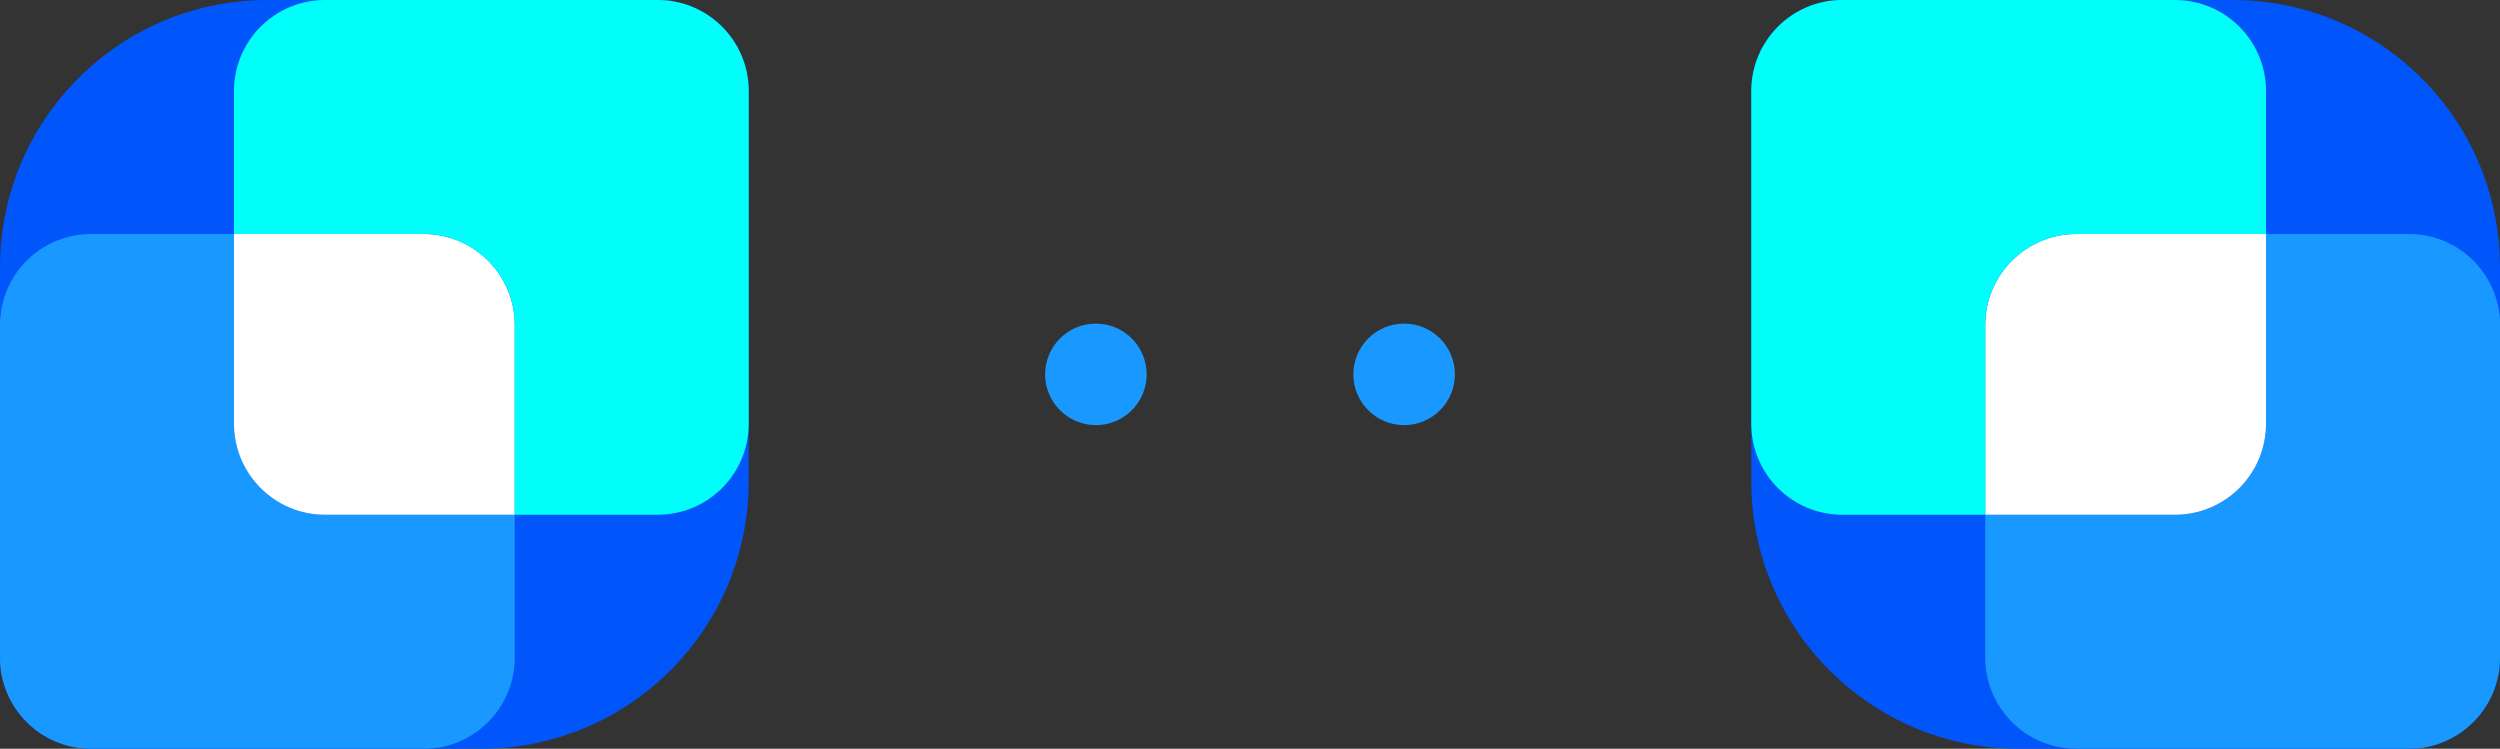
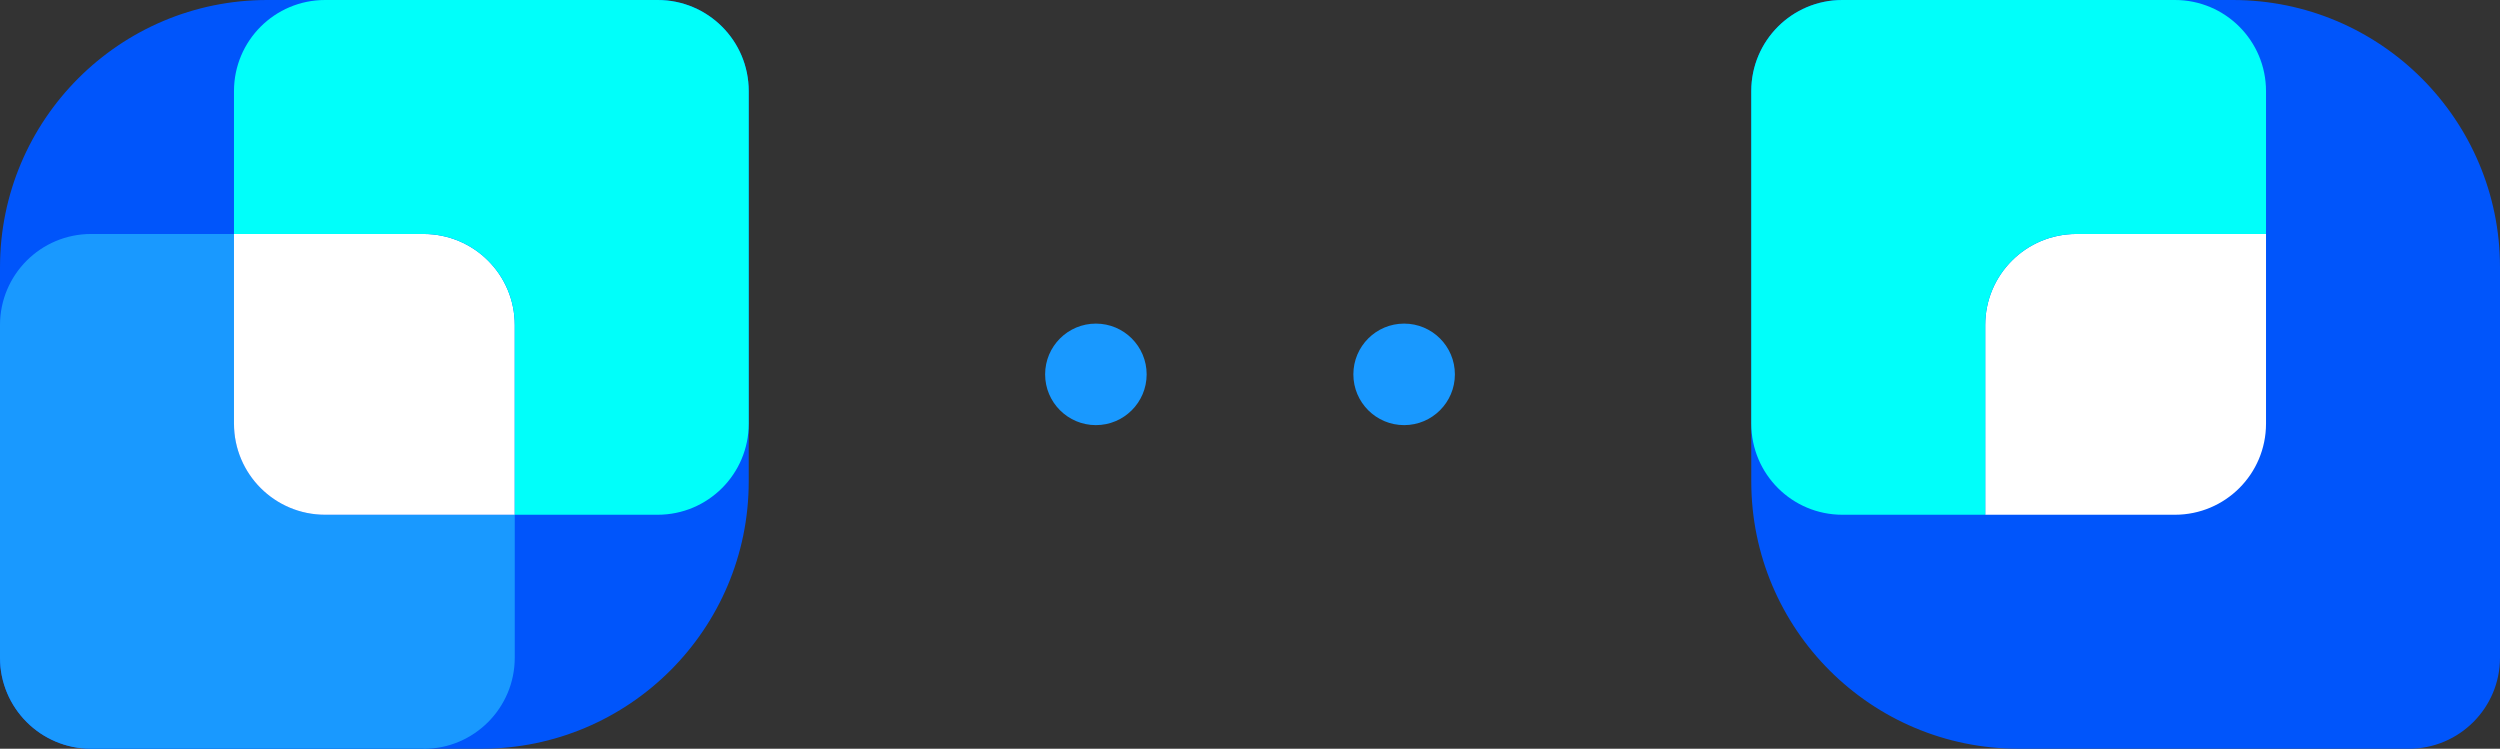
<svg xmlns="http://www.w3.org/2000/svg" width="197" height="59" viewBox="0 0 197 59" fill="none">
  <rect x="0" y="0" width="197" height="59" fill="#333333" stroke="none" />
  <g clip-path="url(#clip0_340_8346)">
    <path d="M0 51.822V21.068C0 9.432 9.432 0 21.068 0H51.822C55.788 0 59 3.212 59 7.178V37.932C59 49.568 49.568 59 37.932 59H7.178C3.212 59 0 55.788 0 51.822Z" fill="#0055FB" />
-     <path d="M33.384 59H7.178C3.212 59 0 55.788 0 51.822V25.616C0 21.65 3.212 18.438 7.178 18.438H18.438V33.384C18.438 37.35 21.65 40.562 25.616 40.562H40.562V51.83C40.562 55.788 37.35 59.008 33.384 59.008V59Z" fill="#1999FF" />
+     <path d="M33.384 59H7.178C3.212 59 0 55.788 0 51.822V25.616C0 21.65 3.212 18.438 7.178 18.438H18.438V33.384C18.438 37.35 21.65 40.562 25.616 40.562H40.562V51.83C40.562 55.788 37.35 59.008 33.384 59.008Z" fill="#1999FF" />
    <path d="M40.562 40.562H25.616C21.65 40.562 18.438 37.35 18.438 33.384V18.438H33.384C37.35 18.438 40.562 21.65 40.562 25.616V40.562Z" fill="white" />
    <path d="M51.822 40.562H40.562V25.616C40.562 21.65 37.35 18.438 33.384 18.438H18.438V7.178C18.438 3.212 21.65 0 25.616 0H51.822C55.788 0 59 3.212 59 7.178V33.384C59 37.35 55.788 40.562 51.822 40.562Z" fill="#00FFFA" />
  </g>
  <g clip-path="url(#clip1_340_8346)">
    <path d="M189.822 59L159.068 59C147.432 59 138 49.568 138 37.932L138 7.178C138 3.212 141.212 2.27478e-05 145.178 2.25744e-05L175.932 2.12301e-05C187.568 2.07215e-05 197 9.432 197 21.068L197 51.822C197 55.788 193.788 59 189.822 59Z" fill="#0055FB" />
-     <path d="M197 25.616L197 51.822C197 55.788 193.788 59 189.822 59L163.616 59C159.65 59 156.437 55.788 156.437 51.822L156.437 40.562L171.384 40.562C175.35 40.562 178.562 37.35 178.562 33.384L178.562 18.438L189.83 18.438C193.788 18.438 197.008 21.65 197.008 25.616L197 25.616Z" fill="#1999FF" />
    <path d="M178.562 18.438L178.562 33.384C178.562 37.35 175.35 40.562 171.384 40.562L156.438 40.562L156.437 25.616C156.437 21.65 159.65 18.438 163.616 18.438L178.562 18.438Z" fill="white" />
    <path d="M178.562 7.178L178.562 18.438L163.616 18.438C159.65 18.438 156.437 21.65 156.437 25.616L156.438 40.562L145.178 40.562C141.212 40.562 138 37.35 138 33.384L138 7.178C138 3.212 141.212 2.27478e-05 145.178 2.25744e-05L171.384 2.14289e-05C175.35 2.12556e-05 178.562 3.212 178.562 7.178Z" fill="#00FFFA" />
  </g>
  <circle cx="86.356" cy="29.5" r="4" fill="#1999FF" />
  <circle cx="110.645" cy="29.5" r="4" fill="#1999FF" />
  <defs>
    <clipPath id="clip0_340_8346">
      <rect width="59" height="59" fill="white" />
    </clipPath>
    <clipPath id="clip1_340_8346">
      <rect width="59" height="59" fill="white" transform="translate(138 59) rotate(-90)" />
    </clipPath>
  </defs>
</svg>